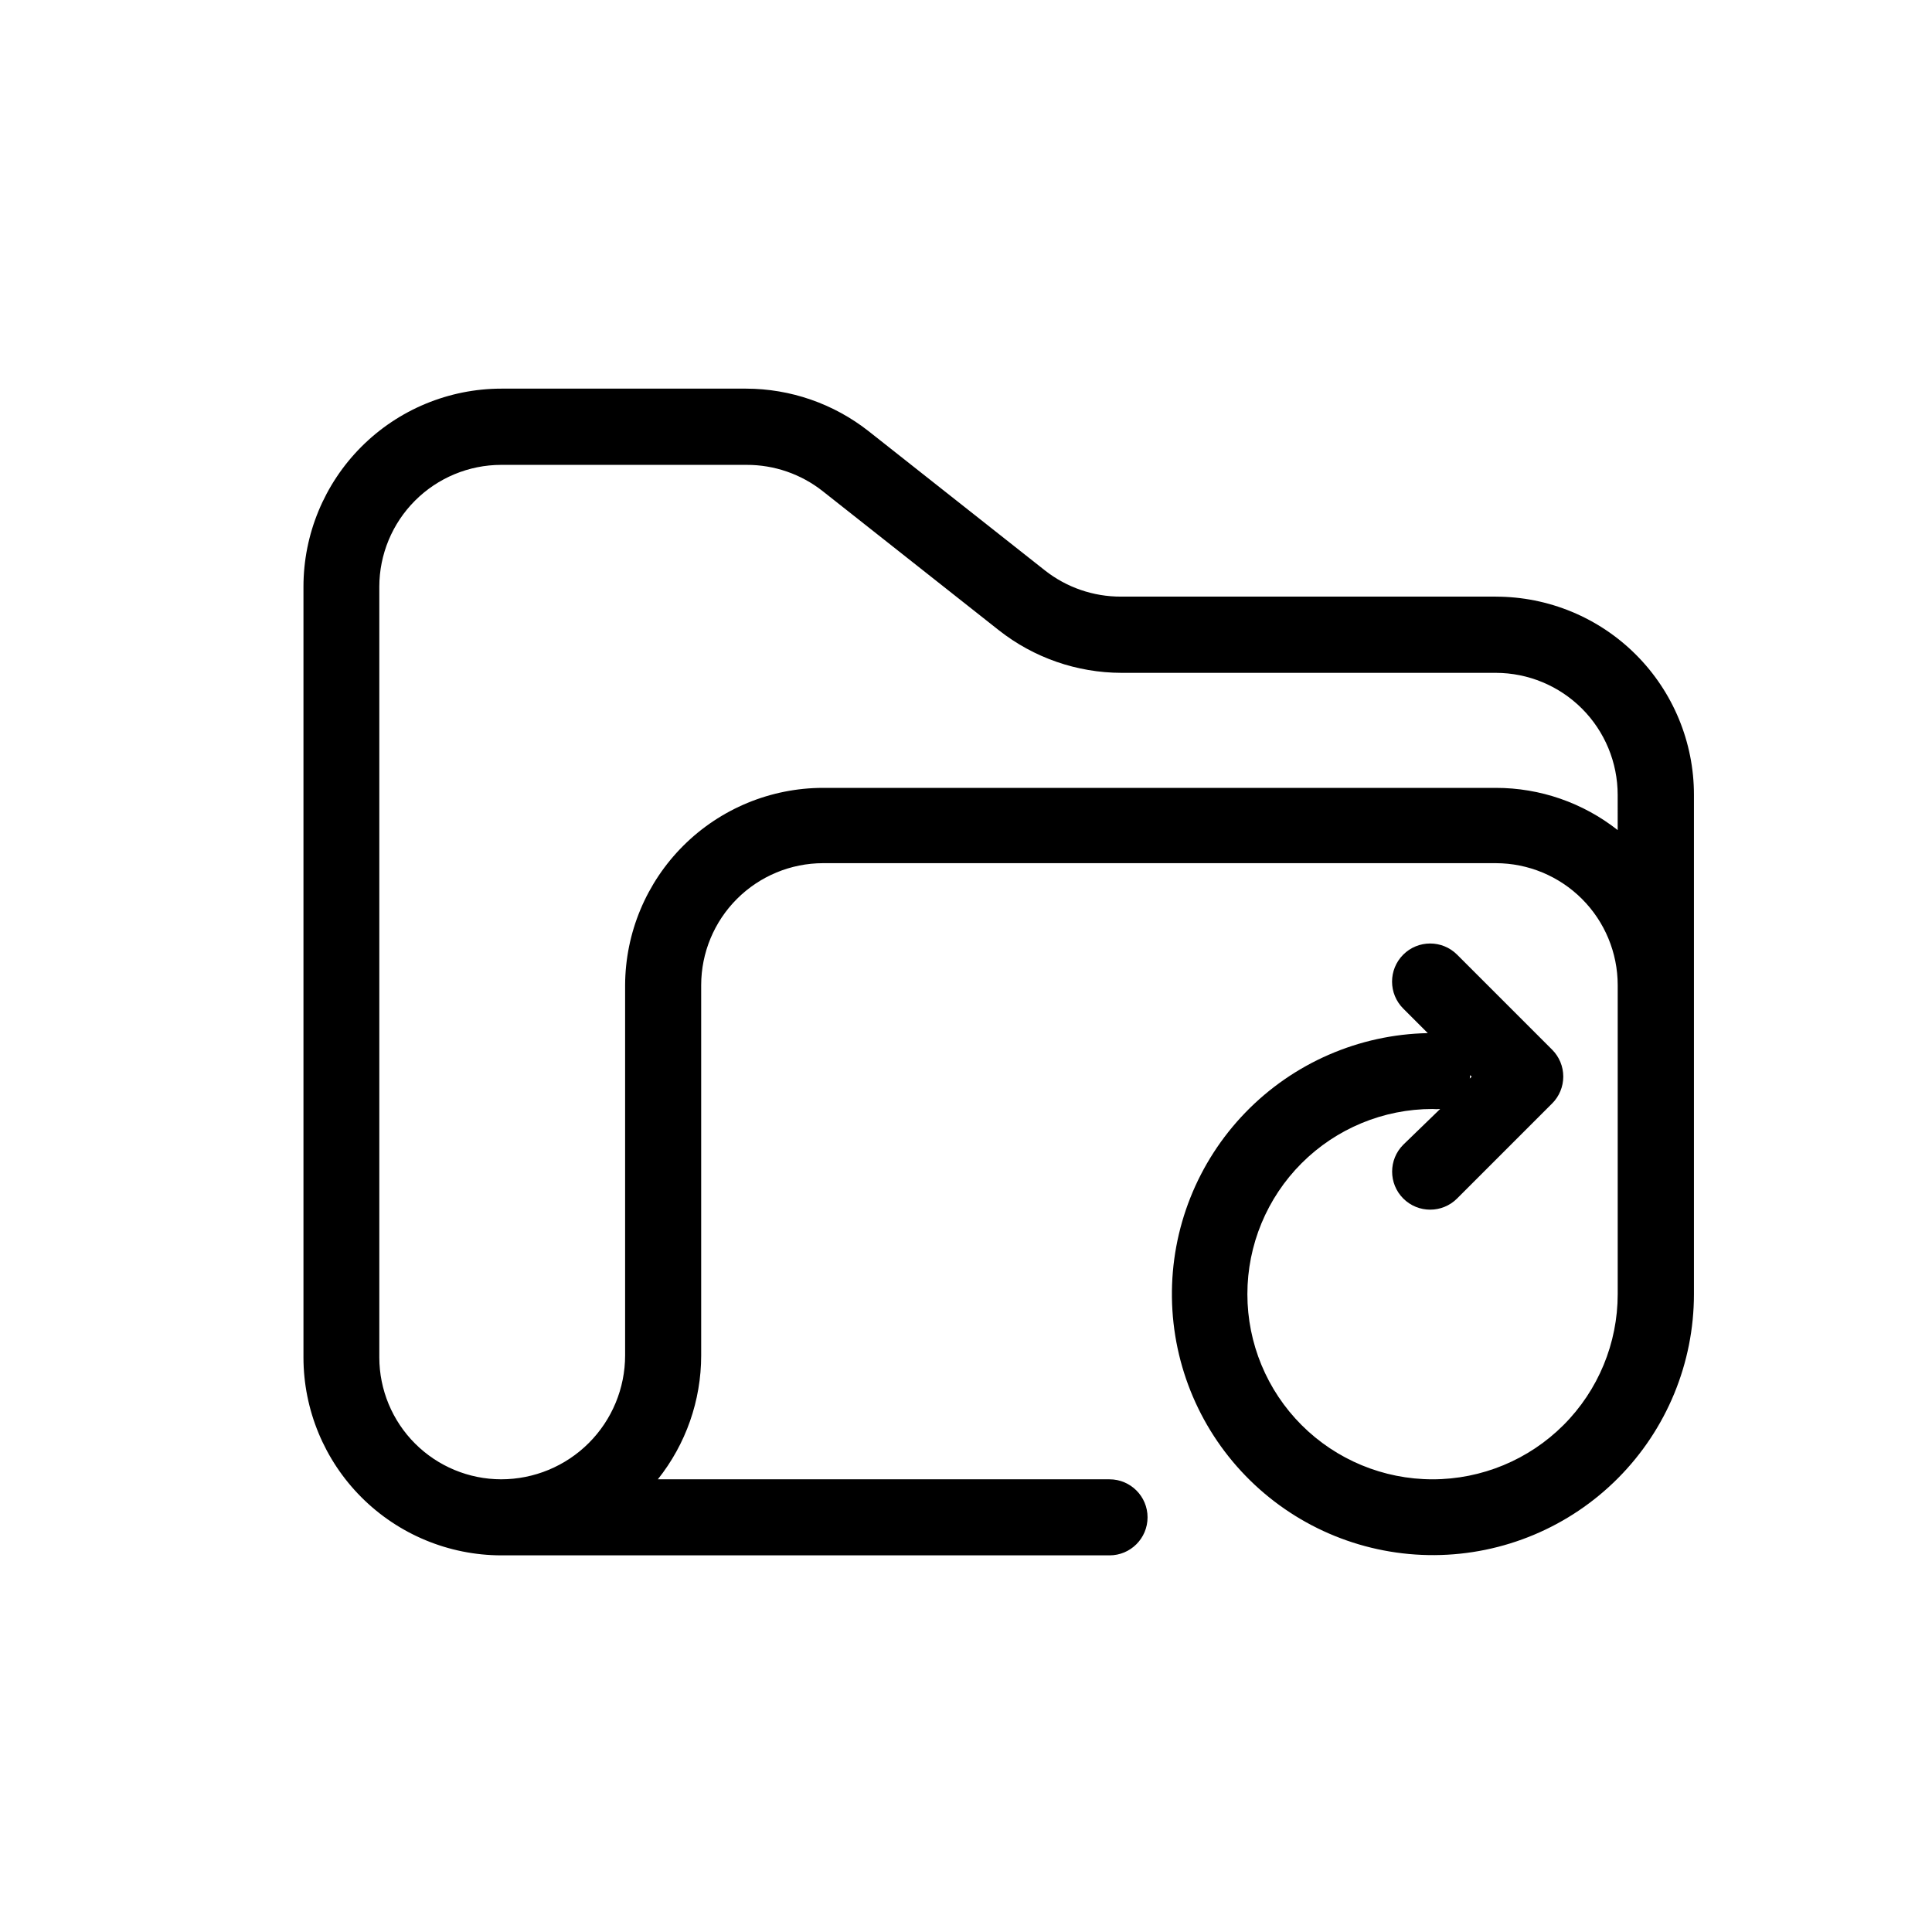
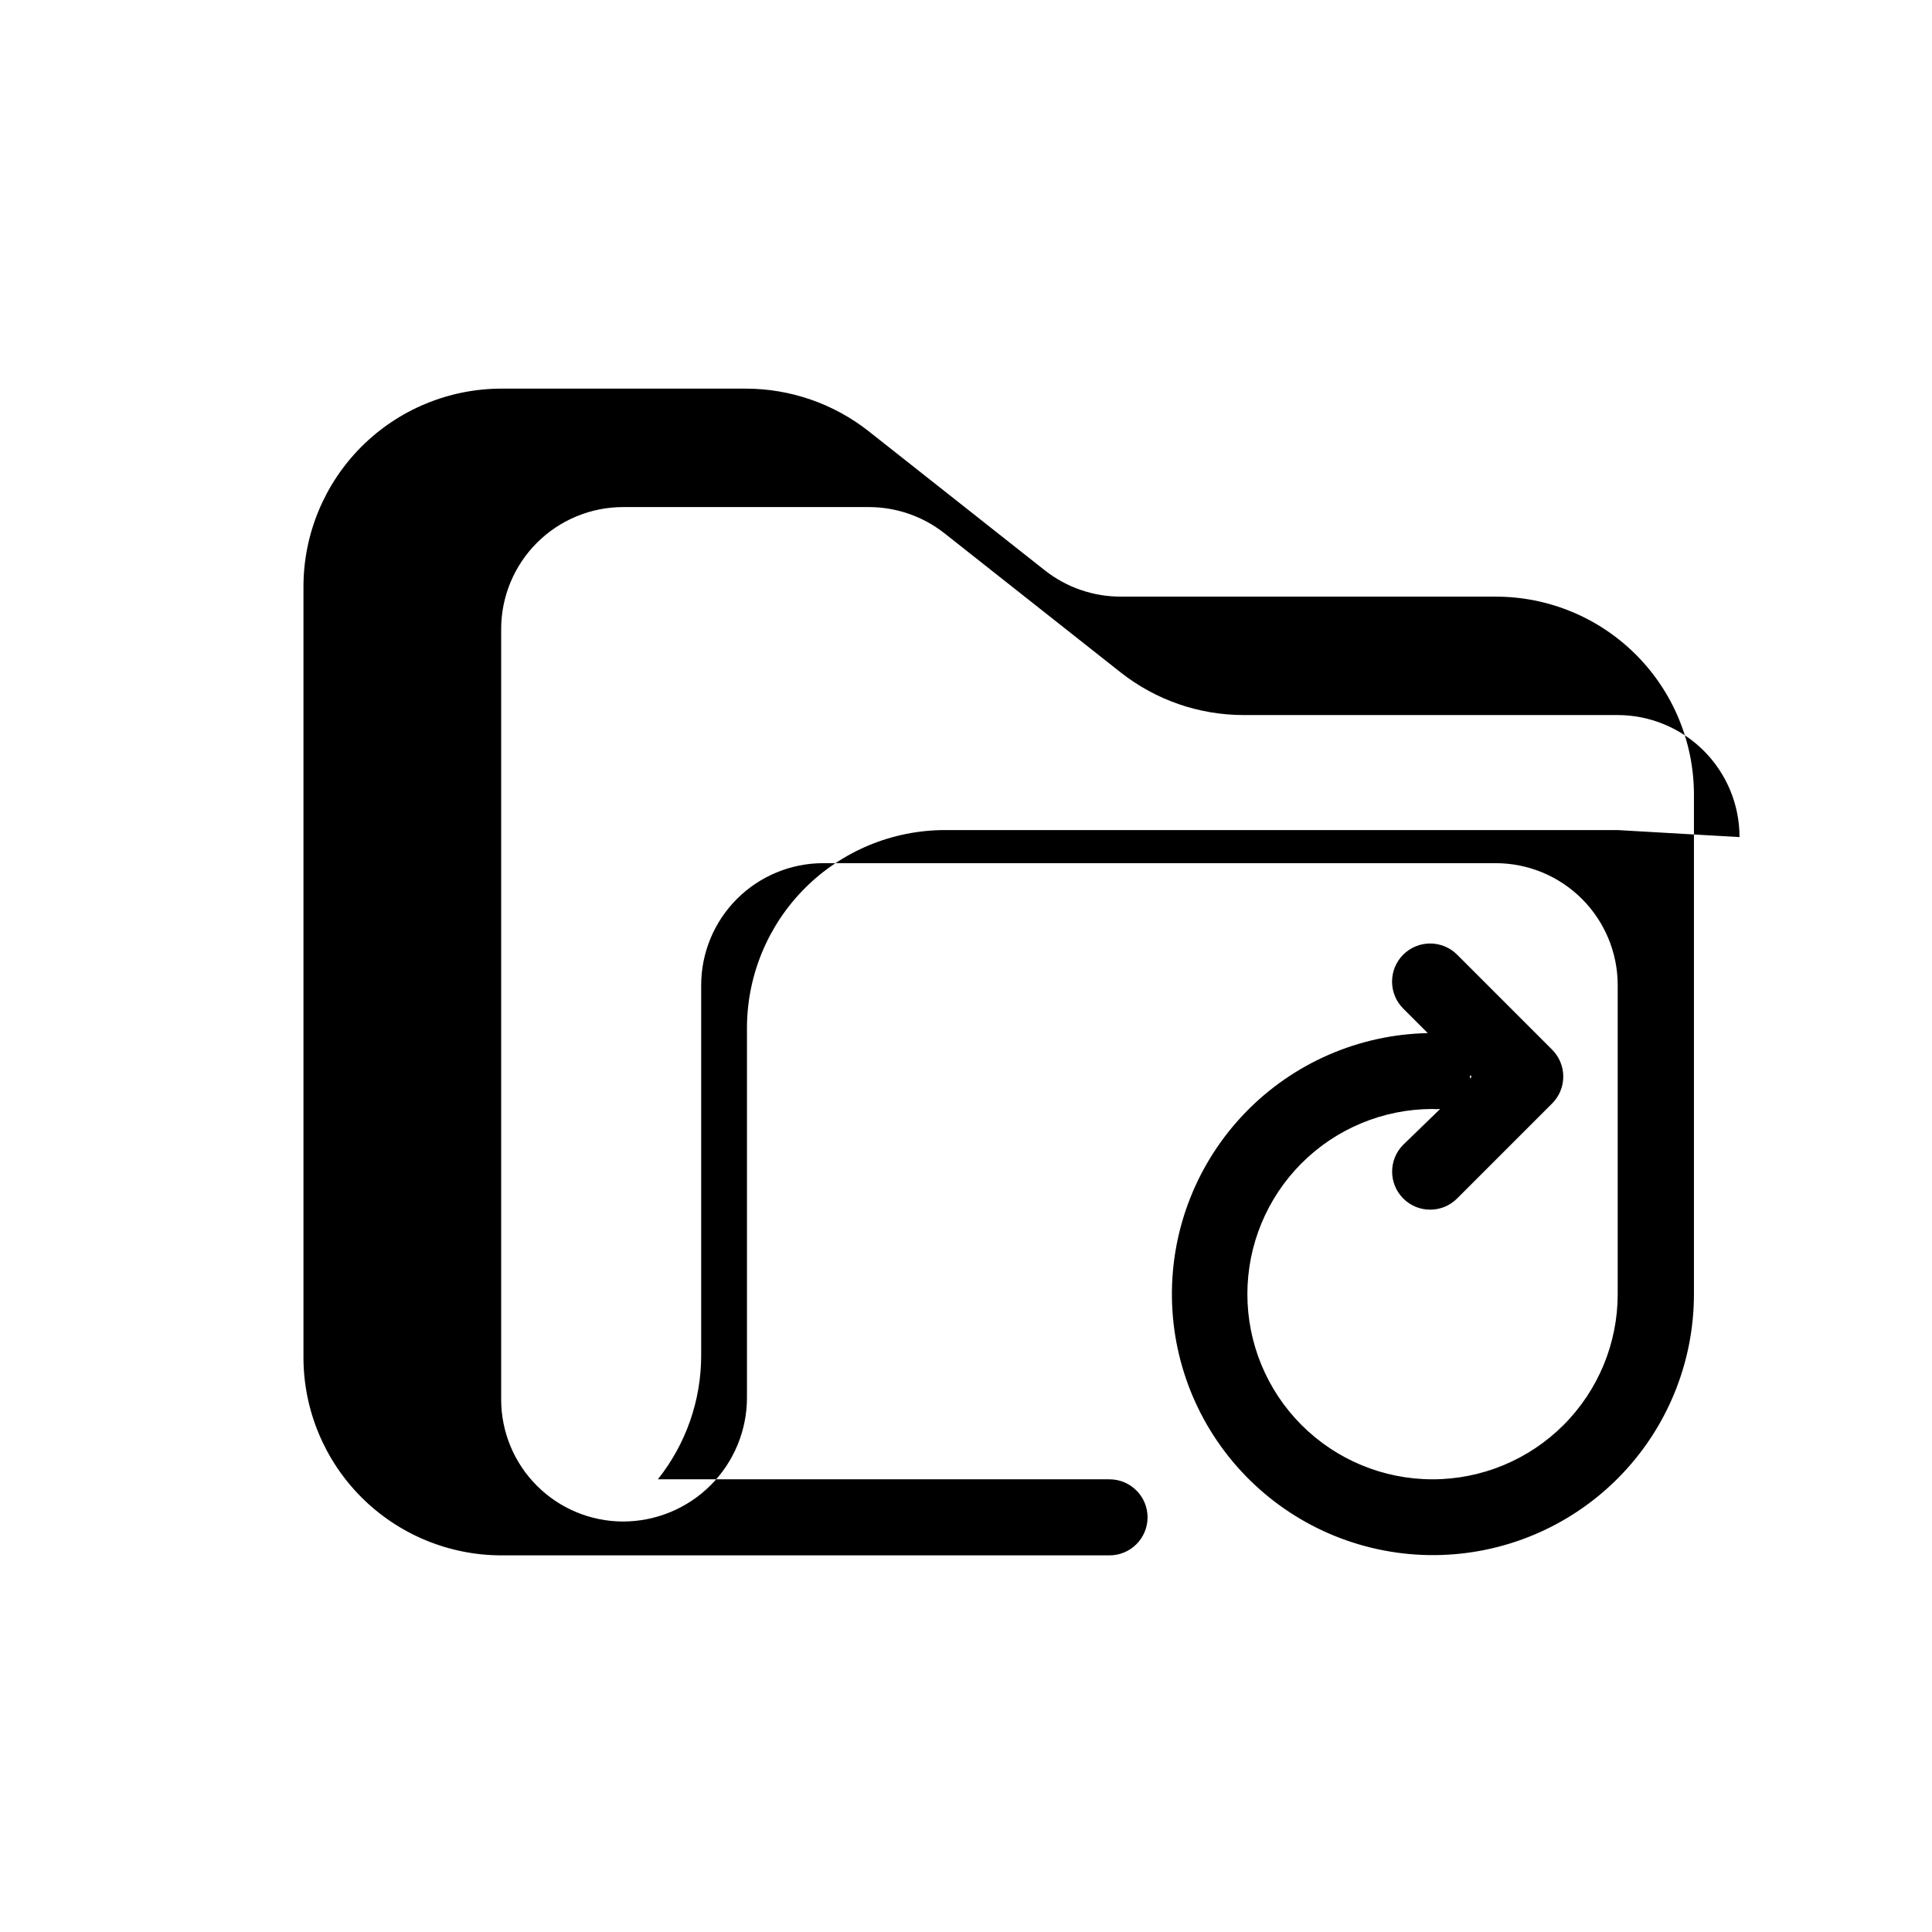
<svg xmlns="http://www.w3.org/2000/svg" fill="#000000" width="800px" height="800px" version="1.1" viewBox="144 144 512 512">
-   <path d="m540.41 302.11h-99.352c-7.309 0.02-14.41-2.43-20.152-6.953l-46.703-36.879c-9.262-7.293-20.707-11.27-32.496-11.285h-64.84c-13.914 0.012-27.254 5.551-37.09 15.395-9.832 9.844-15.355 23.188-15.355 37.102v204.25c0.012 13.895 5.535 27.219 15.355 37.051 9.824 9.832 23.145 15.367 37.039 15.395h161.22c5.566 0 10.078-4.512 10.078-10.078 0-5.562-4.512-10.074-10.078-10.074h-119.7c7.43-9.316 11.48-20.879 11.484-32.797v-98.195c0.016-8.559 3.422-16.766 9.477-22.82 6.051-6.051 14.258-9.461 22.82-9.473h178.3c8.562 0.012 16.766 3.422 22.82 9.473 6.055 6.055 9.461 14.262 9.473 22.82v81.922c0 13.012-5.168 25.496-14.371 34.699-9.203 9.199-21.684 14.371-34.699 14.371-13.016 0-25.496-5.172-34.699-14.371-9.203-9.203-14.371-21.688-14.371-34.699 0-13.016 5.168-25.496 14.371-34.699 9.203-9.203 21.684-14.371 34.699-14.371 0.672 0.066 1.348 0.066 2.016 0l-9.773 9.469c-3.938 3.938-3.938 10.32 0 14.258s10.32 3.938 14.258 0l25.191-25.191v0.004c1.891-1.891 2.953-4.457 2.953-7.129 0-2.676-1.062-5.242-2.953-7.129l-25.191-25.191c-3.953-3.938-10.348-3.926-14.285 0.023-3.934 3.953-3.926 10.348 0.027 14.285l6.5 6.5v-0.004c-18.266 0.359-35.645 7.93-48.348 21.055s-19.699 30.746-19.461 49.008c0.238 18.266 7.691 35.695 20.734 48.484 13.039 12.793 30.613 19.902 48.879 19.785 18.266-0.117 35.742-7.453 48.621-20.41 12.875-12.957 20.102-30.48 20.105-48.746v-132.3c0.016-13.934-5.512-27.297-15.355-37.152-9.848-9.859-23.207-15.395-37.141-15.395zm-6.801 126.81 0.402 0.402-0.504 0.504c0.051-0.301 0.051-0.605 0.102-0.906zm39.094-64.941c-9.203-7.25-20.578-11.191-32.293-11.184h-178.3c-13.871 0.012-27.176 5.516-37 15.305-9.828 9.789-15.383 23.066-15.449 36.938v98.145c0 8.711-3.461 17.066-9.621 23.227-6.16 6.16-14.516 9.621-23.227 9.621-8.559-0.012-16.766-3.422-22.82-9.473-6.055-6.055-9.461-14.262-9.473-22.82v-204.25c0.012-8.562 3.418-16.766 9.473-22.82 6.055-6.055 14.262-9.461 22.82-9.473h65.043c7.309-0.02 14.41 2.43 20.152 6.953l46.703 36.879c9.262 7.293 20.707 11.266 32.496 11.285h99.199c8.57 0.012 16.785 3.426 22.84 9.488 6.055 6.066 9.453 14.285 9.453 22.855z" />
+   <path d="m540.41 302.11h-99.352c-7.309 0.02-14.41-2.43-20.152-6.953l-46.703-36.879c-9.262-7.293-20.707-11.27-32.496-11.285h-64.84c-13.914 0.012-27.254 5.551-37.09 15.395-9.832 9.844-15.355 23.188-15.355 37.102v204.25c0.012 13.895 5.535 27.219 15.355 37.051 9.824 9.832 23.145 15.367 37.039 15.395h161.22c5.566 0 10.078-4.512 10.078-10.078 0-5.562-4.512-10.074-10.078-10.074h-119.7c7.43-9.316 11.48-20.879 11.484-32.797v-98.195c0.016-8.559 3.422-16.766 9.477-22.82 6.051-6.051 14.258-9.461 22.82-9.473h178.3c8.562 0.012 16.766 3.422 22.82 9.473 6.055 6.055 9.461 14.262 9.473 22.82v81.922c0 13.012-5.168 25.496-14.371 34.699-9.203 9.199-21.684 14.371-34.699 14.371-13.016 0-25.496-5.172-34.699-14.371-9.203-9.203-14.371-21.688-14.371-34.699 0-13.016 5.168-25.496 14.371-34.699 9.203-9.203 21.684-14.371 34.699-14.371 0.672 0.066 1.348 0.066 2.016 0l-9.773 9.469c-3.938 3.938-3.938 10.32 0 14.258s10.32 3.938 14.258 0l25.191-25.191v0.004c1.891-1.891 2.953-4.457 2.953-7.129 0-2.676-1.062-5.242-2.953-7.129l-25.191-25.191c-3.953-3.938-10.348-3.926-14.285 0.023-3.934 3.953-3.926 10.348 0.027 14.285l6.5 6.5v-0.004c-18.266 0.359-35.645 7.93-48.348 21.055s-19.699 30.746-19.461 49.008c0.238 18.266 7.691 35.695 20.734 48.484 13.039 12.793 30.613 19.902 48.879 19.785 18.266-0.117 35.742-7.453 48.621-20.41 12.875-12.957 20.102-30.48 20.105-48.746v-132.3c0.016-13.934-5.512-27.297-15.355-37.152-9.848-9.859-23.207-15.395-37.141-15.395zm-6.801 126.81 0.402 0.402-0.504 0.504c0.051-0.301 0.051-0.605 0.102-0.906zm39.094-64.941h-178.3c-13.871 0.012-27.176 5.516-37 15.305-9.828 9.789-15.383 23.066-15.449 36.938v98.145c0 8.711-3.461 17.066-9.621 23.227-6.16 6.16-14.516 9.621-23.227 9.621-8.559-0.012-16.766-3.422-22.82-9.473-6.055-6.055-9.461-14.262-9.473-22.82v-204.25c0.012-8.562 3.418-16.766 9.473-22.82 6.055-6.055 14.262-9.461 22.82-9.473h65.043c7.309-0.02 14.41 2.43 20.152 6.953l46.703 36.879c9.262 7.293 20.707 11.266 32.496 11.285h99.199c8.57 0.012 16.785 3.426 22.84 9.488 6.055 6.066 9.453 14.285 9.453 22.855z" />
</svg>